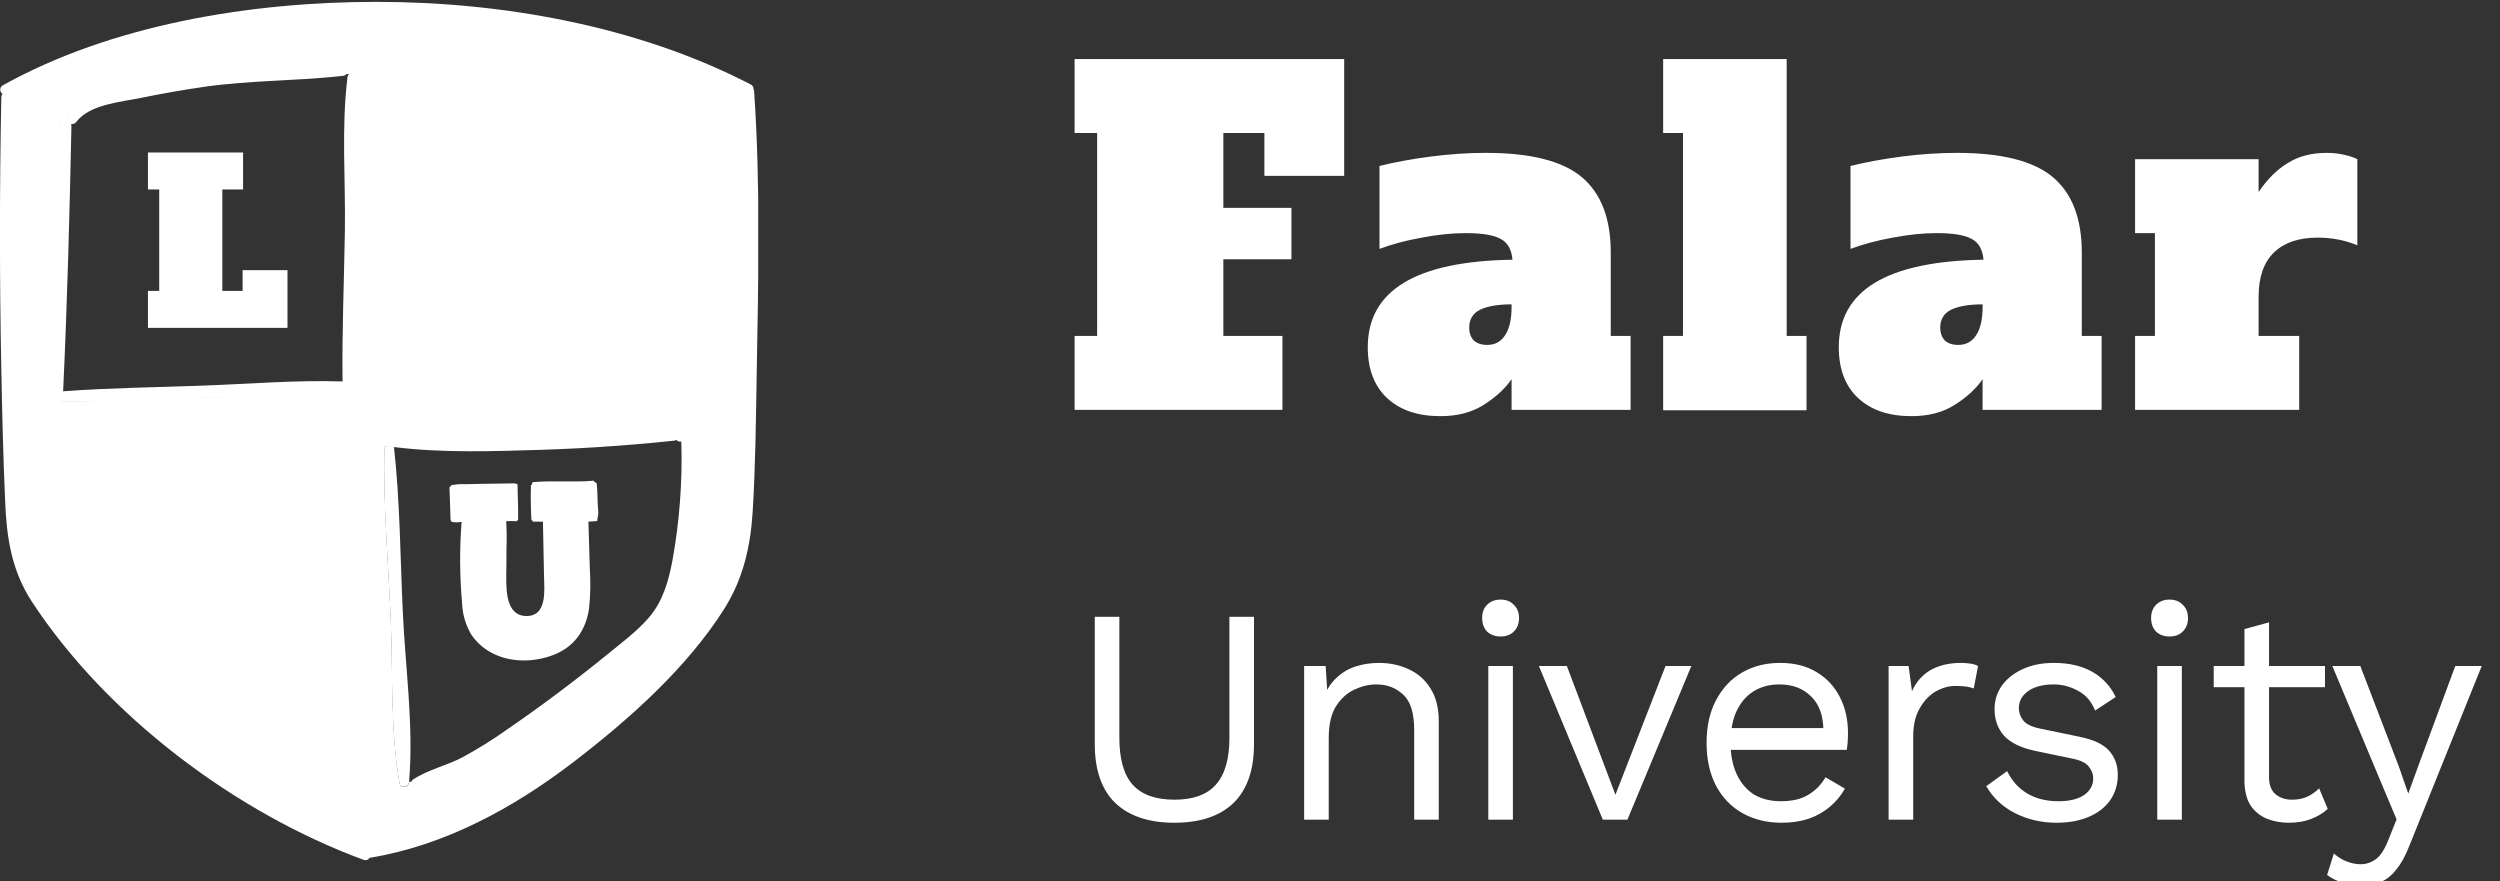
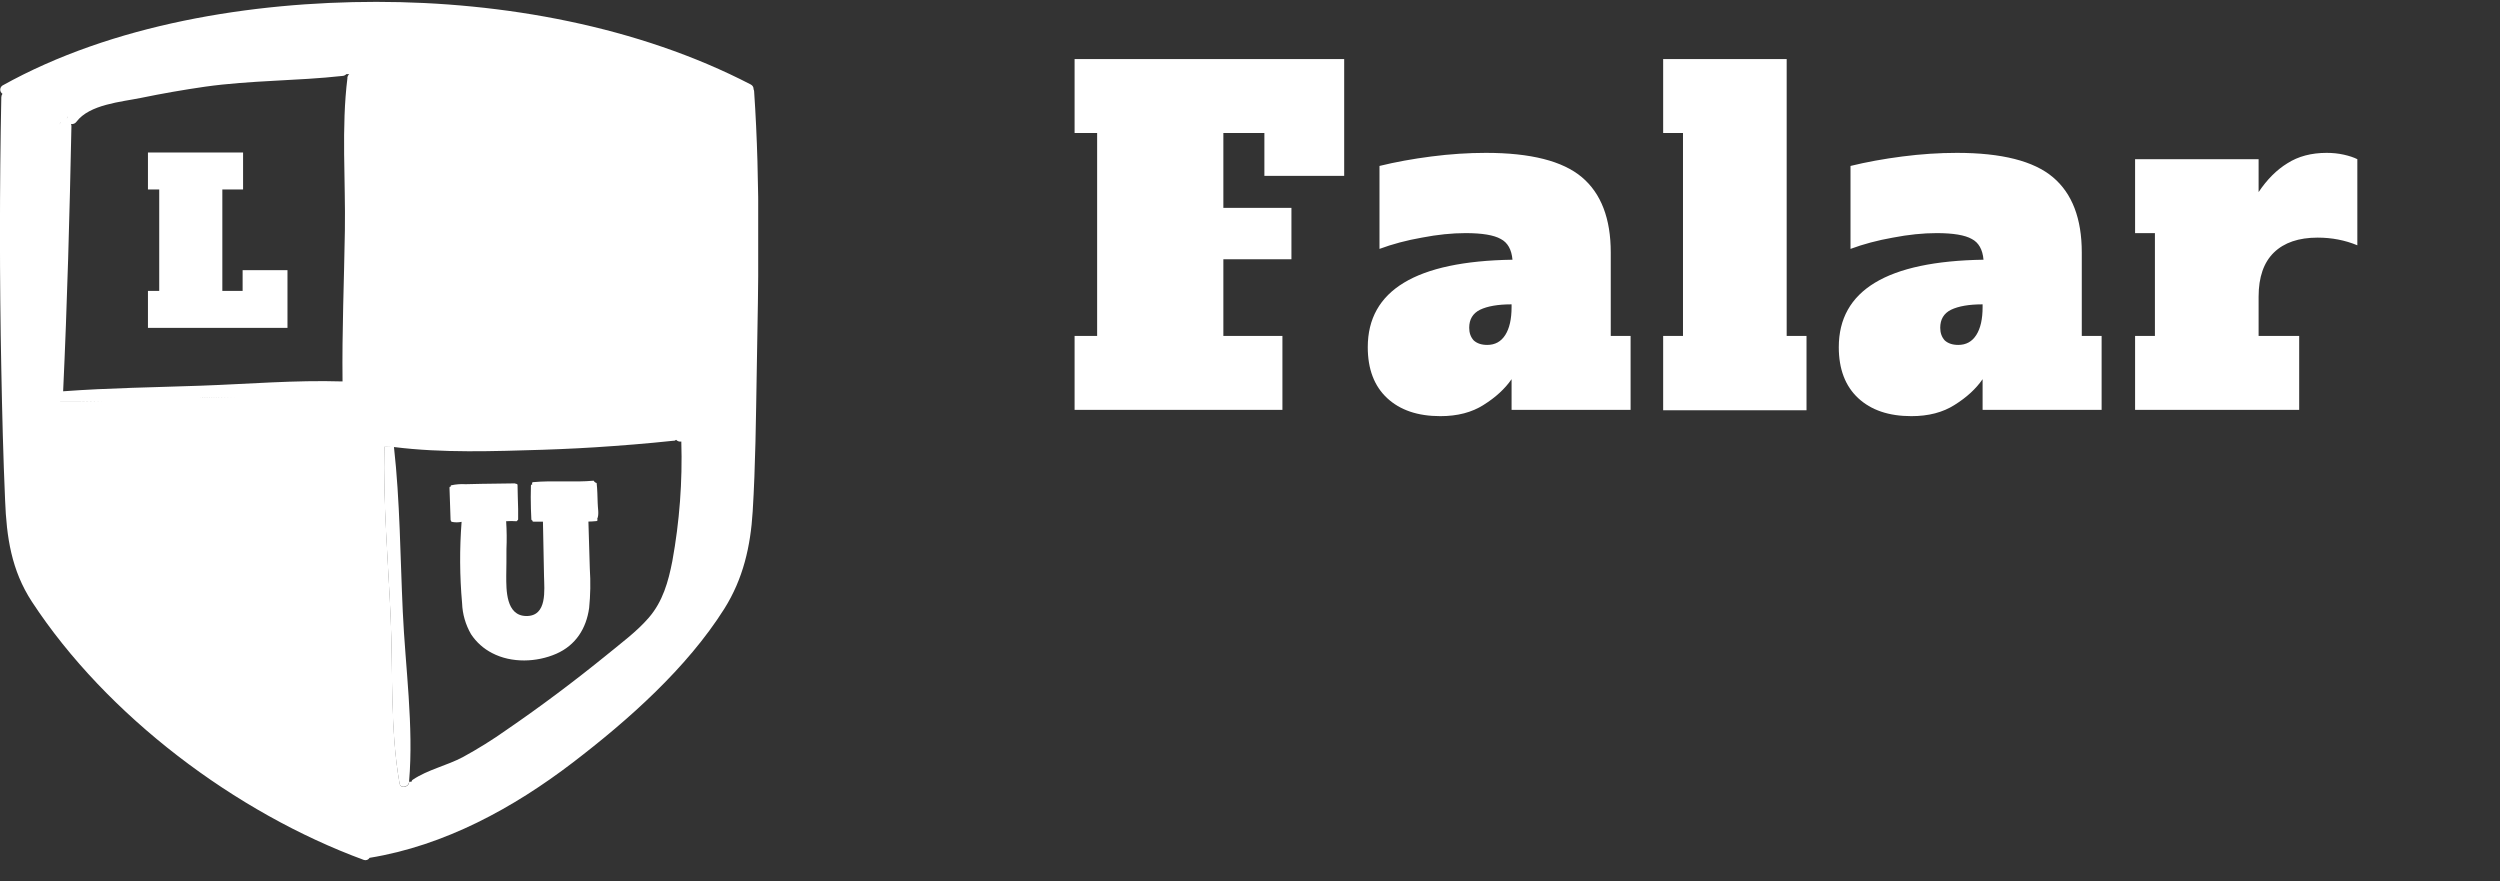
<svg xmlns="http://www.w3.org/2000/svg" width="122" height="43" viewBox="0 0 122 43" fill="none">
  <rect x="0" y="0" width="122" height="43" fill="#333333" stroke="none" />
  <g clip-path="url(#clip0_595_32)">
    <path d="M52.44 20V16.392H53.54V6.492H52.44V2.884H65.596V8.582H61.702V6.492H59.7V10.144H63.022V12.652H59.7V16.392H62.582V20H52.44ZM79.573 16.392V20H73.765V18.504C73.442 18.973 72.987 19.391 72.401 19.758C71.829 20.125 71.125 20.308 70.289 20.308C69.189 20.308 68.323 20.015 67.693 19.428C67.062 18.841 66.747 18.013 66.747 16.942C66.747 14.17 69.101 12.747 73.809 12.674C73.765 12.175 73.574 11.838 73.237 11.662C72.899 11.471 72.327 11.376 71.521 11.376C70.861 11.376 70.149 11.449 69.387 11.596C68.639 11.728 67.949 11.911 67.319 12.146V8.098C68.096 7.907 68.939 7.753 69.849 7.636C70.758 7.519 71.645 7.46 72.511 7.46C74.696 7.46 76.258 7.856 77.197 8.648C78.135 9.44 78.605 10.665 78.605 12.322V16.392H79.573ZM73.765 14.852C73.105 14.852 72.591 14.94 72.225 15.116C71.873 15.292 71.697 15.585 71.697 15.996C71.697 16.245 71.77 16.451 71.917 16.612C72.078 16.759 72.298 16.832 72.577 16.832C72.958 16.832 73.251 16.671 73.457 16.348C73.662 16.025 73.765 15.571 73.765 14.984V14.852ZM81.162 20.022V16.392H82.13V6.492H81.162V2.884H87.19V16.392H88.158V20.022H81.162ZM102.559 16.392V20H96.751V18.504C96.429 18.973 95.974 19.391 95.387 19.758C94.815 20.125 94.111 20.308 93.275 20.308C92.175 20.308 91.31 20.015 90.679 19.428C90.049 18.841 89.733 18.013 89.733 16.942C89.733 14.17 92.087 12.747 96.795 12.674C96.751 12.175 96.561 11.838 96.223 11.662C95.886 11.471 95.314 11.376 94.507 11.376C93.847 11.376 93.136 11.449 92.373 11.596C91.625 11.728 90.936 11.911 90.305 12.146V8.098C91.083 7.907 91.926 7.753 92.835 7.636C93.745 7.519 94.632 7.46 95.497 7.46C97.683 7.46 99.245 7.856 100.183 8.648C101.122 9.44 101.591 10.665 101.591 12.322V16.392H102.559ZM96.751 14.852C96.091 14.852 95.578 14.94 95.211 15.116C94.859 15.292 94.683 15.585 94.683 15.996C94.683 16.245 94.757 16.451 94.903 16.612C95.065 16.759 95.285 16.832 95.563 16.832C95.945 16.832 96.238 16.671 96.443 16.348C96.649 16.025 96.751 15.571 96.751 14.984V14.852ZM113.542 7.46C113.836 7.46 114.114 7.489 114.378 7.548C114.642 7.607 114.862 7.68 115.038 7.768V11.97C114.437 11.721 113.792 11.596 113.102 11.596C112.178 11.596 111.467 11.838 110.968 12.322C110.47 12.806 110.22 13.525 110.22 14.478V16.392H112.2V20H104.192V16.392H105.16V11.376H104.192V7.768H110.22V9.374C110.631 8.758 111.1 8.289 111.628 7.966C112.156 7.629 112.794 7.46 113.542 7.46Z" fill="#ffffff" />
  </g>
  <g clip-path="url(#clip1_595_32)">
-     <path d="M61.195 30.1V36.31C61.195 37.58 60.86 38.54 60.19 39.19C59.52 39.83 58.56 40.15 57.31 40.15C56.07 40.15 55.11 39.83 54.43 39.19C53.76 38.54 53.425 37.58 53.425 36.31V30.1H54.625V36.01C54.625 37.04 54.84 37.8 55.27 38.29C55.71 38.78 56.39 39.025 57.31 39.025C58.23 39.025 58.905 38.78 59.335 38.29C59.775 37.8 59.995 37.04 59.995 36.01V30.1H61.195ZM63.642 40V32.5H64.692L64.797 34.18L64.602 34.015C64.762 33.615 64.977 33.295 65.247 33.055C65.517 32.805 65.827 32.625 66.177 32.515C66.537 32.405 66.907 32.35 67.287 32.35C67.827 32.35 68.317 32.455 68.757 32.665C69.197 32.865 69.547 33.175 69.807 33.595C70.077 34.015 70.212 34.55 70.212 35.2V40H69.012V35.62C69.012 34.79 68.832 34.215 68.472 33.895C68.122 33.565 67.687 33.4 67.167 33.4C66.807 33.4 66.447 33.485 66.087 33.655C65.727 33.825 65.427 34.1 65.187 34.48C64.957 34.86 64.842 35.37 64.842 36.01V40H63.642ZM73.229 31.06C72.959 31.06 72.739 30.98 72.569 30.82C72.409 30.65 72.329 30.43 72.329 30.16C72.329 29.89 72.409 29.675 72.569 29.515C72.739 29.345 72.959 29.26 73.229 29.26C73.499 29.26 73.714 29.345 73.874 29.515C74.044 29.675 74.129 29.89 74.129 30.16C74.129 30.43 74.044 30.65 73.874 30.82C73.714 30.98 73.499 31.06 73.229 31.06ZM73.829 32.5V40H72.629V32.5H73.829ZM81.278 32.5H82.538L79.418 40H78.218L75.098 32.5H76.463L78.833 38.785L81.278 32.5ZM86.941 40.15C86.231 40.15 85.596 39.995 85.036 39.685C84.486 39.375 84.056 38.93 83.746 38.35C83.436 37.76 83.281 37.06 83.281 36.25C83.281 35.44 83.436 34.745 83.746 34.165C84.056 33.575 84.481 33.125 85.021 32.815C85.561 32.505 86.176 32.35 86.866 32.35C87.566 32.35 88.161 32.5 88.651 32.8C89.151 33.1 89.531 33.51 89.791 34.03C90.051 34.54 90.181 35.115 90.181 35.755C90.181 35.925 90.176 36.08 90.166 36.22C90.156 36.36 90.141 36.485 90.121 36.595H84.061V35.53H89.596L88.981 35.65C88.981 34.93 88.781 34.375 88.381 33.985C87.991 33.595 87.476 33.4 86.836 33.4C86.346 33.4 85.921 33.515 85.561 33.745C85.211 33.965 84.936 34.29 84.736 34.72C84.546 35.14 84.451 35.65 84.451 36.25C84.451 36.84 84.551 37.35 84.751 37.78C84.951 38.21 85.231 38.54 85.591 38.77C85.961 38.99 86.401 39.1 86.911 39.1C87.461 39.1 87.906 38.995 88.246 38.785C88.596 38.575 88.876 38.29 89.086 37.93L90.031 38.485C89.841 38.825 89.596 39.12 89.296 39.37C89.006 39.62 88.661 39.815 88.261 39.955C87.871 40.085 87.431 40.15 86.941 40.15ZM92.164 40V32.5H93.139L93.304 33.73C93.514 33.27 93.819 32.925 94.219 32.695C94.629 32.465 95.124 32.35 95.704 32.35C95.834 32.35 95.974 32.36 96.124 32.38C96.284 32.4 96.419 32.44 96.529 32.5L96.319 33.595C96.209 33.555 96.089 33.525 95.959 33.505C95.829 33.485 95.644 33.475 95.404 33.475C95.094 33.475 94.779 33.565 94.459 33.745C94.149 33.925 93.889 34.2 93.679 34.57C93.469 34.93 93.364 35.39 93.364 35.95V40H92.164ZM100.364 40.15C99.634 40.15 98.959 39.995 98.339 39.685C97.729 39.375 97.259 38.935 96.929 38.365L97.949 37.63C98.169 38.09 98.489 38.45 98.909 38.71C99.339 38.97 99.854 39.1 100.454 39.1C100.984 39.1 101.399 39 101.699 38.8C101.999 38.59 102.149 38.32 102.149 37.99C102.149 37.78 102.079 37.59 101.939 37.42C101.809 37.24 101.554 37.11 101.174 37.03L99.374 36.655C98.644 36.505 98.119 36.255 97.799 35.905C97.489 35.555 97.334 35.12 97.334 34.6C97.334 34.19 97.449 33.815 97.679 33.475C97.919 33.135 98.254 32.865 98.684 32.665C99.124 32.455 99.639 32.35 100.229 32.35C100.969 32.35 101.594 32.495 102.104 32.785C102.614 33.075 102.994 33.485 103.244 34.015L102.239 34.675C102.069 34.235 101.794 33.915 101.414 33.715C101.034 33.505 100.639 33.4 100.229 33.4C99.869 33.4 99.559 33.45 99.299 33.55C99.049 33.65 98.854 33.79 98.714 33.97C98.584 34.14 98.519 34.335 98.519 34.555C98.519 34.775 98.594 34.98 98.744 35.17C98.894 35.35 99.174 35.48 99.584 35.56L101.459 35.95C102.159 36.09 102.649 36.32 102.929 36.64C103.209 36.96 103.349 37.35 103.349 37.81C103.349 38.28 103.224 38.695 102.974 39.055C102.724 39.405 102.374 39.675 101.924 39.865C101.474 40.055 100.954 40.15 100.364 40.15ZM105.874 31.06C105.604 31.06 105.384 30.98 105.214 30.82C105.054 30.65 104.974 30.43 104.974 30.16C104.974 29.89 105.054 29.675 105.214 29.515C105.384 29.345 105.604 29.26 105.874 29.26C106.144 29.26 106.359 29.345 106.519 29.515C106.689 29.675 106.774 29.89 106.774 30.16C106.774 30.43 106.689 30.65 106.519 30.82C106.359 30.98 106.144 31.06 105.874 31.06ZM106.474 32.5V40H105.274V32.5H106.474ZM110.729 30.37V37.93C110.729 38.3 110.834 38.575 111.044 38.755C111.254 38.935 111.524 39.025 111.854 39.025C112.144 39.025 112.394 38.975 112.604 38.875C112.814 38.775 113.004 38.64 113.174 38.47L113.594 39.475C113.364 39.685 113.089 39.85 112.769 39.97C112.459 40.09 112.099 40.15 111.689 40.15C111.309 40.15 110.954 40.085 110.624 39.955C110.294 39.815 110.029 39.6 109.829 39.31C109.639 39.01 109.539 38.62 109.529 38.14V30.7L110.729 30.37ZM113.459 32.5V33.535H108.029V32.5H113.459ZM121.108 32.5L117.583 41.26C117.393 41.75 117.183 42.135 116.953 42.415C116.733 42.705 116.483 42.91 116.203 43.03C115.933 43.16 115.618 43.225 115.258 43.225C114.918 43.225 114.603 43.175 114.313 43.075C114.033 42.985 113.783 42.86 113.563 42.7L113.893 41.65C114.093 41.83 114.303 41.96 114.523 42.04C114.753 42.13 114.978 42.175 115.198 42.175C115.458 42.175 115.703 42.095 115.933 41.935C116.163 41.775 116.373 41.45 116.563 40.96L116.953 39.985L116.203 38.2L113.818 32.5H115.183L117.058 37.39L117.523 38.725L118.063 37.24L119.818 32.5H121.108Z" fill="#ffffff" />
-   </g>
+     </g>
  <g clip-path="url(#clip2_595_32)">
    <path d="M29.167 24.545C29.167 24.789 29.247 25.091 29.145 25.323C29.145 25.323 29.145 25.323 29.136 25.323C29.146 25.33 29.153 25.34 29.157 25.351C29.162 25.362 29.162 25.374 29.159 25.386C29.156 25.397 29.15 25.407 29.141 25.415C29.132 25.423 29.12 25.428 29.108 25.429C28.978 25.444 28.845 25.449 28.715 25.453C28.715 25.453 28.715 25.463 28.715 25.469C28.738 26.229 28.761 26.989 28.783 27.751C28.825 28.39 28.814 29.032 28.75 29.669C28.611 30.669 28.098 31.487 27.146 31.904C26.195 32.32 24.969 32.369 24.017 31.871C23.599 31.657 23.245 31.34 22.988 30.951C22.719 30.489 22.569 29.969 22.55 29.436C22.432 28.115 22.424 26.787 22.526 25.465C22.367 25.499 22.203 25.499 22.044 25.465C22.033 25.463 22.025 25.456 22.019 25.448C22.014 25.439 22.012 25.428 22.014 25.418C22.007 25.413 22.001 25.407 21.997 25.4C21.992 25.393 21.989 25.385 21.988 25.376C21.968 24.849 21.953 24.32 21.935 23.796C21.935 23.787 21.937 23.778 21.942 23.77C21.946 23.762 21.952 23.755 21.96 23.75C21.967 23.745 21.976 23.741 21.985 23.74C21.994 23.739 22.004 23.74 22.012 23.744V23.733C22.008 23.731 22.003 23.727 22 23.723C21.998 23.719 21.996 23.714 21.996 23.709C21.996 23.704 21.998 23.699 22 23.695C22.003 23.69 22.008 23.687 22.012 23.685C22.244 23.633 22.483 23.614 22.721 23.629C22.986 23.62 23.255 23.616 23.523 23.611C24.057 23.6 24.591 23.593 25.125 23.589C25.135 23.588 25.145 23.59 25.153 23.595C25.162 23.6 25.169 23.607 25.173 23.616C25.182 23.612 25.192 23.611 25.201 23.611C25.211 23.612 25.221 23.615 25.229 23.62C25.237 23.626 25.244 23.633 25.248 23.641C25.253 23.65 25.256 23.659 25.256 23.669C25.256 24.056 25.28 24.449 25.285 24.838C25.285 25.009 25.285 25.176 25.285 25.345C25.285 25.355 25.281 25.365 25.275 25.372C25.268 25.38 25.26 25.386 25.25 25.389C25.249 25.403 25.242 25.415 25.231 25.424C25.221 25.433 25.207 25.437 25.193 25.436C25.029 25.423 24.864 25.423 24.7 25.436C24.73 25.89 24.735 26.344 24.715 26.798C24.715 27.231 24.715 27.663 24.705 28.096C24.705 28.784 24.685 30.049 25.683 30.062C26.717 30.071 26.561 28.789 26.548 28.105C26.53 27.224 26.509 26.342 26.496 25.456C26.34 25.456 26.183 25.456 26.027 25.456C26.019 25.456 26.012 25.455 26.005 25.451C25.998 25.448 25.992 25.443 25.988 25.437C25.983 25.431 25.98 25.424 25.979 25.416C25.978 25.409 25.979 25.401 25.981 25.394C25.967 25.393 25.954 25.388 25.945 25.378C25.935 25.368 25.93 25.355 25.93 25.342C25.92 25.171 25.913 25.002 25.909 24.831C25.898 24.454 25.898 24.071 25.909 23.698C25.909 23.691 25.911 23.684 25.913 23.677C25.916 23.671 25.92 23.665 25.925 23.659C25.93 23.654 25.937 23.65 25.943 23.648C25.95 23.645 25.957 23.643 25.964 23.643L25.979 23.623C25.971 23.616 25.966 23.607 25.963 23.597C25.96 23.586 25.961 23.576 25.964 23.566C25.968 23.555 25.974 23.547 25.983 23.54C25.991 23.534 26.002 23.53 26.012 23.529C26.995 23.438 27.988 23.547 28.972 23.458C28.986 23.486 29.006 23.511 29.031 23.53C29.056 23.55 29.085 23.564 29.116 23.571C29.154 23.898 29.154 24.224 29.167 24.545Z" fill="#ffffff" />
    <path d="M19.962 38.163C19.941 38.409 19.546 38.502 19.496 38.227C19.03 35.602 19.179 32.756 19.06 30.096C18.938 27.343 18.691 24.556 18.756 21.798L19.225 21.809C19.522 24.469 19.531 27.178 19.656 29.851C19.779 32.562 20.195 35.441 19.963 38.142C19.963 38.149 19.962 38.156 19.962 38.163Z" fill="#ffffff" />
    <path d="M36.801 4.454C36.799 4.42 36.789 4.386 36.774 4.354C36.777 4.308 36.766 4.261 36.742 4.22C36.718 4.18 36.683 4.147 36.641 4.125C31.144 1.273 24.529 0.091 18.367 0.091C12.293 0.091 5.482 1.182 0.12 4.173C0.086 4.195 0.059 4.225 0.04 4.261C0.021 4.296 0.011 4.335 0.011 4.375C0.011 4.415 0.021 4.455 0.04 4.49C0.059 4.525 0.086 4.556 0.12 4.578C0.084 4.626 0.065 4.683 0.064 4.742C-0.024 9.17 -0.024 13.597 0.064 18.023C0.105 20.156 0.156 22.289 0.249 24.418C0.32 26.211 0.552 27.823 1.557 29.363C5.206 34.933 11.498 39.665 17.756 41.965C17.808 41.983 17.864 41.982 17.915 41.963C17.966 41.944 18.009 41.908 18.036 41.862C21.694 41.267 25.059 39.427 27.96 37.207C30.668 35.135 33.521 32.602 35.347 29.707C36.267 28.242 36.626 26.669 36.731 24.962C36.869 22.709 36.889 20.442 36.928 18.187C37.009 13.623 37.112 9 36.801 4.454ZM3.299 5.7C3.28 5.73 3.268 5.763 3.264 5.798C3.266 5.763 3.275 5.729 3.291 5.698L3.299 5.7ZM3.269 5.882C3.248 5.88 3.226 5.88 3.205 5.882C3.224 5.881 3.243 5.882 3.262 5.884L3.269 5.882ZM2.971 5.964C2.94 5.996 2.917 6.035 2.905 6.078C2.915 6.036 2.935 5.998 2.964 5.965L2.971 5.964ZM2.892 19.616C3.61 19.616 4.33 19.616 5.049 19.595C4.322 19.614 3.602 19.625 2.885 19.618L2.892 19.616ZM9.799 19.416C10.371 19.396 10.947 19.384 11.523 19.373C10.94 19.385 10.364 19.398 9.791 19.418L9.799 19.416ZM16.956 3.798C16.652 6.224 16.869 8.804 16.83 11.253C16.792 13.702 16.687 16.162 16.716 18.614H16.705C14.413 18.542 12.088 18.742 9.797 18.822C7.562 18.902 5.314 18.929 3.081 19.095C3.282 14.785 3.398 10.465 3.486 6.156C3.487 6.12 3.48 6.084 3.466 6.051C3.515 6.06 3.566 6.054 3.612 6.036C3.659 6.017 3.699 5.986 3.728 5.945C4.368 5.093 5.909 4.976 6.886 4.776C7.918 4.564 8.958 4.382 10.005 4.231C12.239 3.916 14.485 3.953 16.716 3.705C16.787 3.701 16.853 3.67 16.9 3.618H17.042C16.99 3.665 16.957 3.729 16.95 3.798H16.956ZM32.81 27.382C32.615 28.384 32.345 29.355 31.656 30.149C31.073 30.823 30.316 31.378 29.631 31.942C28.044 33.231 26.406 34.462 24.718 35.618C24.034 36.103 23.32 36.547 22.583 36.949C21.799 37.364 20.875 37.558 20.142 38.051C20.125 38.061 20.111 38.076 20.101 38.093C20.091 38.11 20.085 38.129 20.085 38.149H19.967C19.967 38.149 19.967 38.163 19.967 38.171C19.947 38.416 19.551 38.509 19.501 38.234C19.036 35.609 19.185 32.764 19.065 30.104C18.944 27.351 18.697 24.564 18.761 21.805L19.231 21.816C21.609 22.113 24.089 22.022 26.48 21.949C27.628 21.911 28.781 21.853 29.928 21.767C30.583 21.72 31.238 21.667 31.894 21.605C32.219 21.575 32.547 21.542 32.873 21.507C32.895 21.509 32.917 21.506 32.938 21.498C32.959 21.49 32.977 21.478 32.993 21.462C33.024 21.496 33.065 21.522 33.109 21.537C33.154 21.552 33.202 21.556 33.248 21.547C33.308 23.502 33.161 25.457 32.81 27.382Z" fill="#ffffff" />
    <path d="M7.22 16V14.196H7.77V9.246H7.22V7.442H11.862V9.246H10.85V14.196H11.84V13.184H14.029V16H7.22Z" fill="#ffffff" />
  </g>
  <defs>
    <clipPath id="clip0_595_32">
      <rect width="66" height="20" fill="white" transform="translate(52 1)" />
    </clipPath>
    <clipPath id="clip1_595_32">
      <rect width="70" height="14" fill="white" transform="translate(52 29)" />
    </clipPath>
    <clipPath id="clip2_595_32">
      <rect width="37" height="42" fill="white" />
    </clipPath>
  </defs>
</svg>